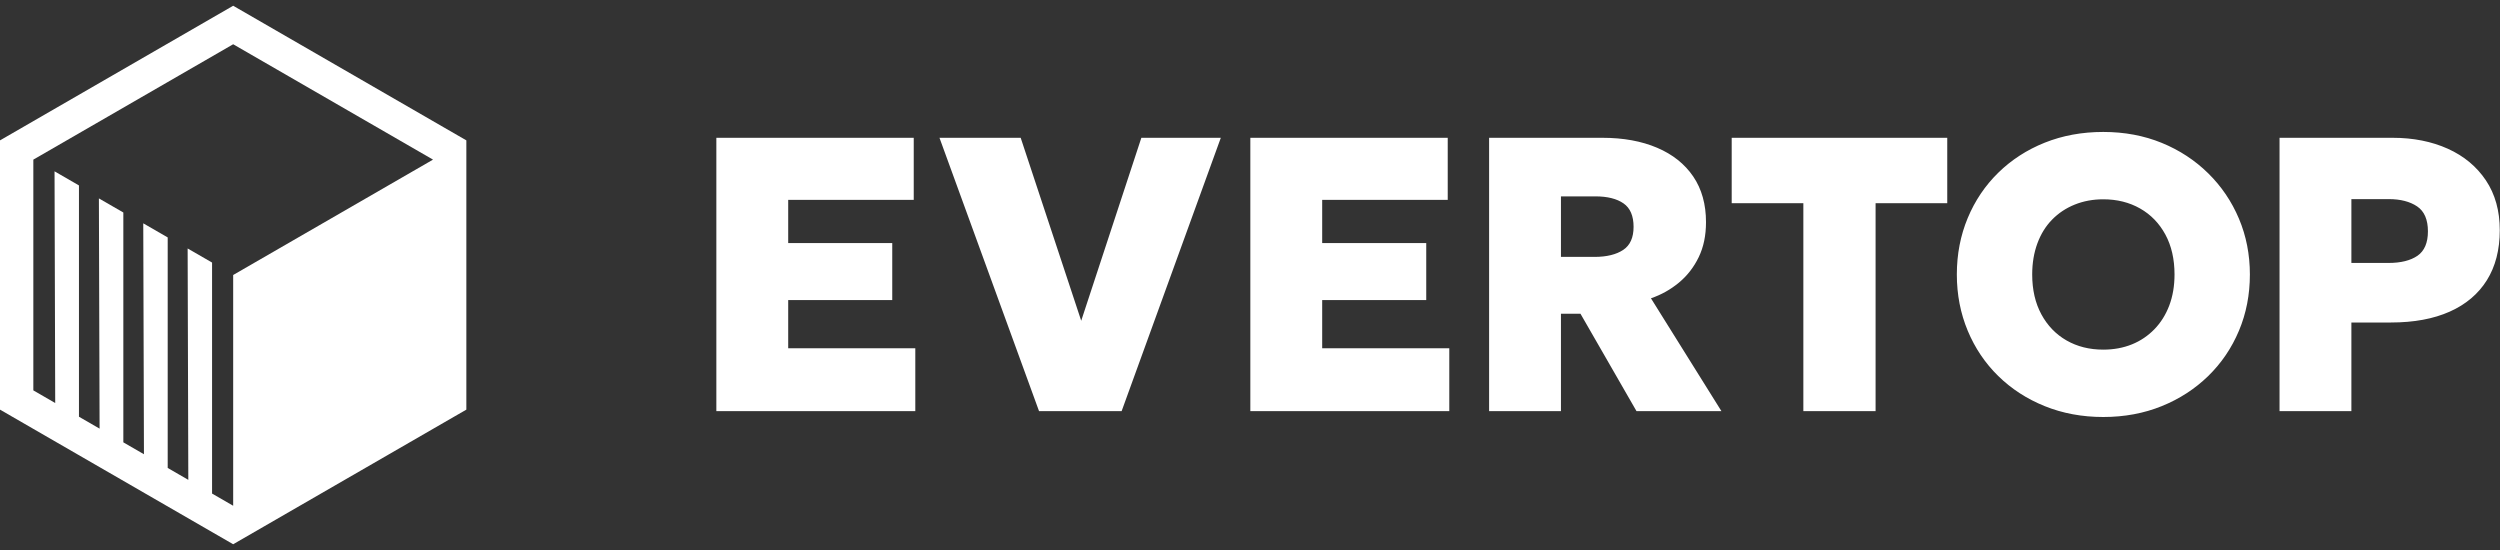
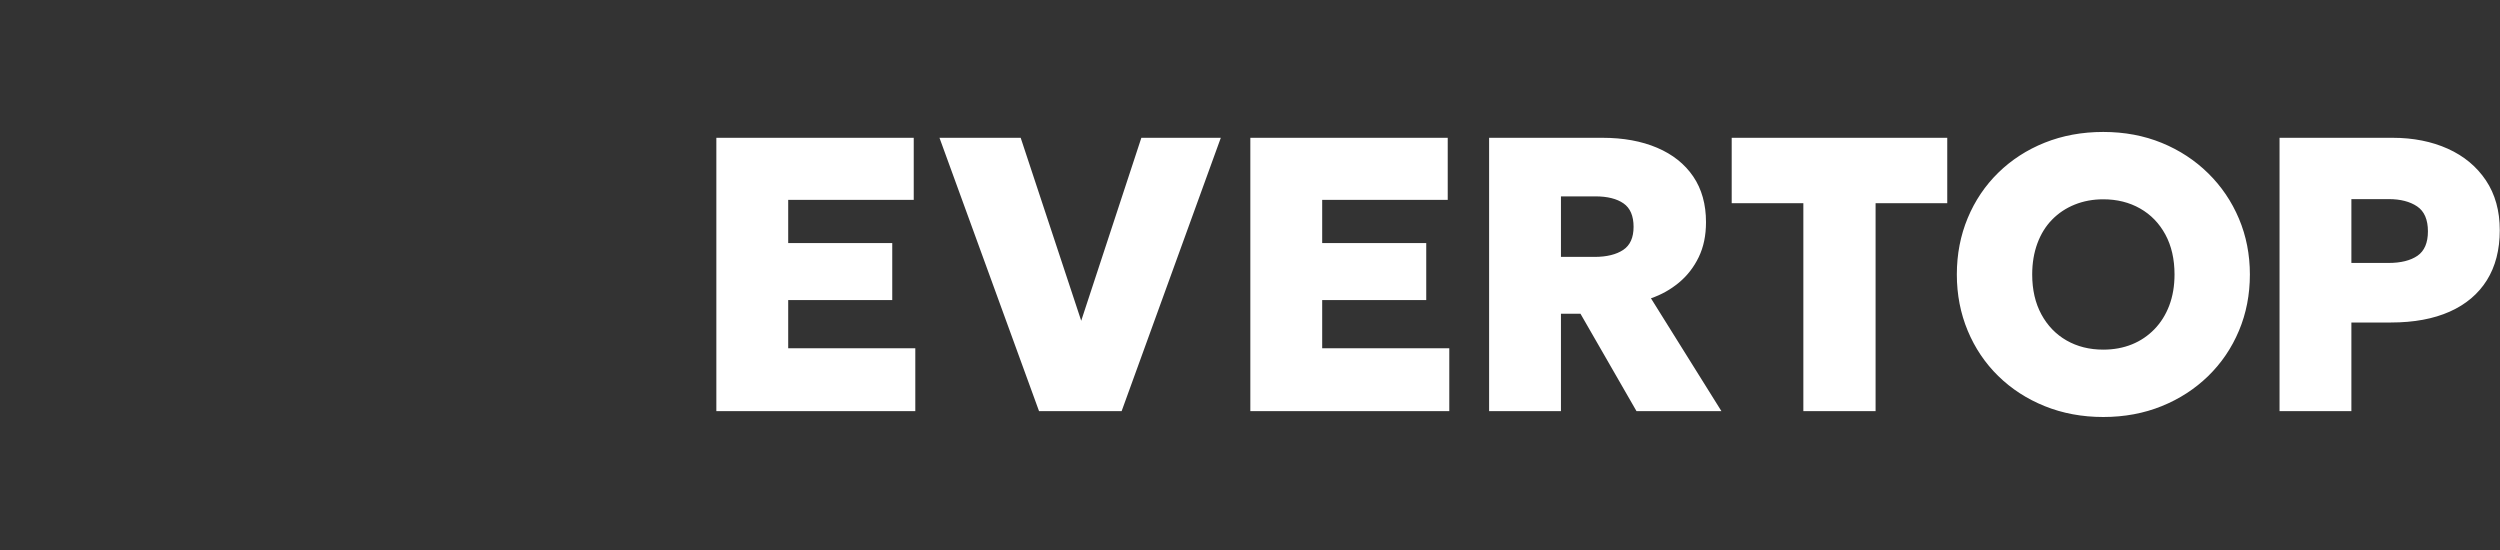
<svg xmlns="http://www.w3.org/2000/svg" width="200" height="44" viewBox="0 0 200 44" fill="none">
  <rect x="0" y="0" width="200" height="44" fill="#333333" stroke="none" />
-   <path fill-rule="evenodd" clip-rule="evenodd" d="M37.308 11.23L18.654 0.46L0 11.23V32.77L18.654 43.54L37.308 32.77V11.23ZM2.667 12.77L18.654 3.54L34.641 12.77L18.654 22V40.46L16.965 39.485V21.005L15.011 19.877L15.065 38.389L13.416 37.436V18.994L11.461 17.866L11.516 36.34L9.867 35.387V17L7.912 15.872L7.967 34.291L6.317 33.338V14.835L4.363 13.706L4.417 32.241L2.667 31.23V12.77Z" fill="white" />
  <path d="M57.308 32.891V11.024H73.099V15.991H63.056V19.443H71.38V24.004H63.056V27.862H73.224V32.891H57.308H57.308ZM83.123 32.891L75.158 11.024H81.655L86.497 25.66L91.308 11.024H97.665L89.73 32.891H83.123H83.123ZM100.027 32.891V11.024H115.818V15.991H105.775V19.443H114.099V24.004H105.775V27.862H115.943V32.891H100.027H100.027ZM119.128 32.891V11.024H128.202C129.868 11.024 131.328 11.292 132.57 11.821C133.813 12.35 134.78 13.12 135.46 14.122C136.14 15.125 136.48 16.346 136.48 17.772C136.48 18.834 136.288 19.766 135.897 20.573C135.507 21.38 134.976 22.062 134.309 22.614C133.643 23.166 132.898 23.582 132.076 23.863L137.714 32.891H130.92L126.437 25.097H124.876V32.891H119.128V32.891ZM124.876 20.552H127.562C128.53 20.552 129.298 20.363 129.853 19.995C130.408 19.628 130.686 19.011 130.686 18.147C130.686 17.272 130.418 16.645 129.884 16.273C129.35 15.9 128.594 15.71 127.64 15.71H124.876V20.552ZM144.268 32.891V16.257H138.536V11.024H155.78V16.257H150.047V32.891H144.268ZM168.261 33.36C166.564 33.36 165 33.066 163.576 32.49C162.151 31.915 160.908 31.109 159.858 30.08C158.809 29.051 157.992 27.839 157.417 26.456C156.841 25.073 156.547 23.572 156.547 21.958C156.547 20.334 156.841 18.827 157.417 17.444C157.992 16.061 158.809 14.849 159.858 13.821C160.908 12.792 162.151 11.986 163.576 11.415C165 10.845 166.564 10.556 168.261 10.556C169.959 10.556 171.523 10.85 172.942 11.431C174.361 12.012 175.605 12.828 176.659 13.867C177.714 14.906 178.536 16.119 179.117 17.496C179.698 18.874 179.991 20.365 179.991 21.958C179.991 23.572 179.698 25.074 179.117 26.456C178.536 27.839 177.716 29.049 176.659 30.08C175.602 31.111 174.361 31.915 172.942 32.49C171.523 33.066 169.959 33.36 168.261 33.36ZM168.261 27.971C169.095 27.971 169.862 27.829 170.552 27.55C171.243 27.271 171.846 26.86 172.354 26.337C172.862 25.813 173.262 25.179 173.541 24.441C173.82 23.704 173.962 22.874 173.962 21.958C173.962 20.729 173.716 19.66 173.228 18.761C172.741 17.863 172.065 17.166 171.208 16.679C170.351 16.191 169.365 15.944 168.261 15.944C167.439 15.944 166.679 16.085 165.981 16.366C165.283 16.647 164.677 17.05 164.169 17.569C163.661 18.087 163.268 18.72 162.993 19.464C162.717 20.209 162.576 21.041 162.576 21.958C162.576 23.187 162.823 24.251 163.31 25.149C163.797 26.048 164.473 26.75 165.325 27.237C166.177 27.725 167.158 27.971 168.261 27.971ZM182.363 32.891V11.024H191.422C193.067 11.024 194.538 11.319 195.827 11.899C197.116 12.48 198.136 13.328 198.873 14.43C199.609 15.531 199.982 16.861 199.982 18.412C199.982 19.985 199.635 21.32 198.951 22.416C198.266 23.512 197.274 24.353 195.978 24.931C194.681 25.509 193.109 25.8 191.282 25.8H188.111V32.891H182.363ZM188.111 21.036H191.079C192.068 21.036 192.846 20.841 193.401 20.459C193.955 20.076 194.234 19.422 194.234 18.506C194.234 17.569 193.945 16.9 193.37 16.512C192.794 16.124 192.032 15.929 191.11 15.929H188.111V21.036H188.111Z" fill="white" />
</svg>